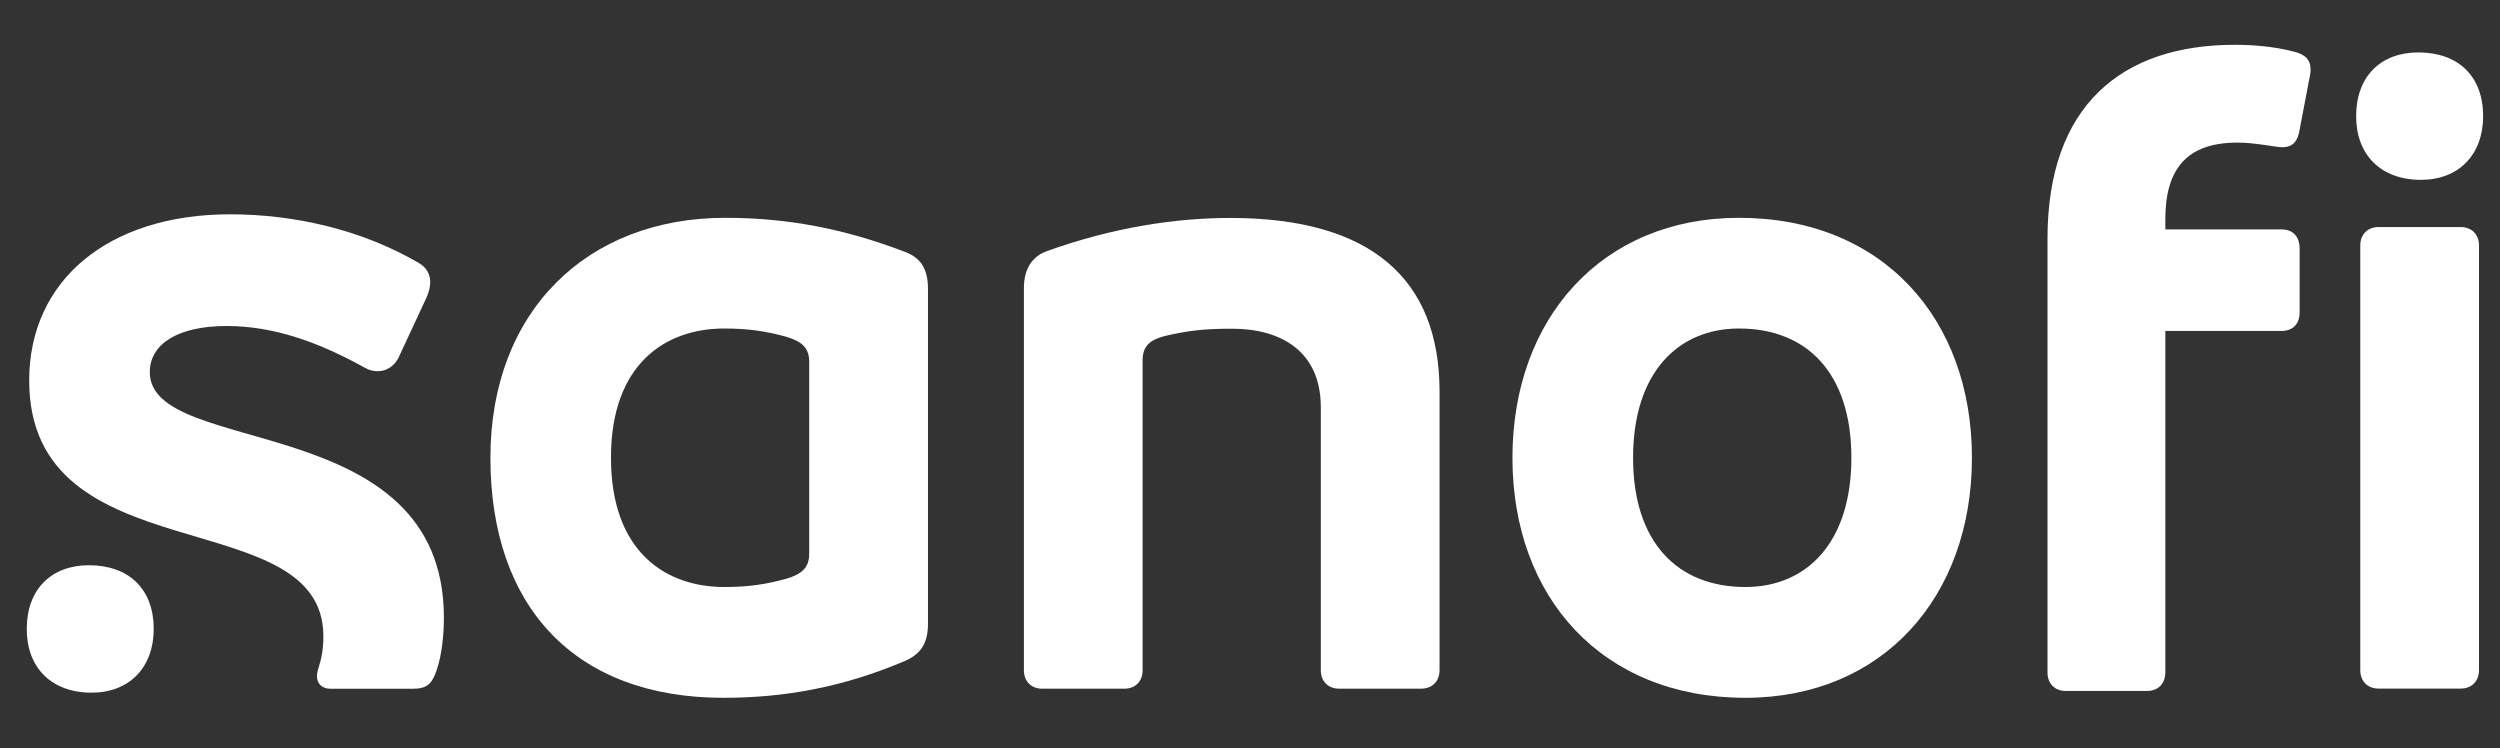
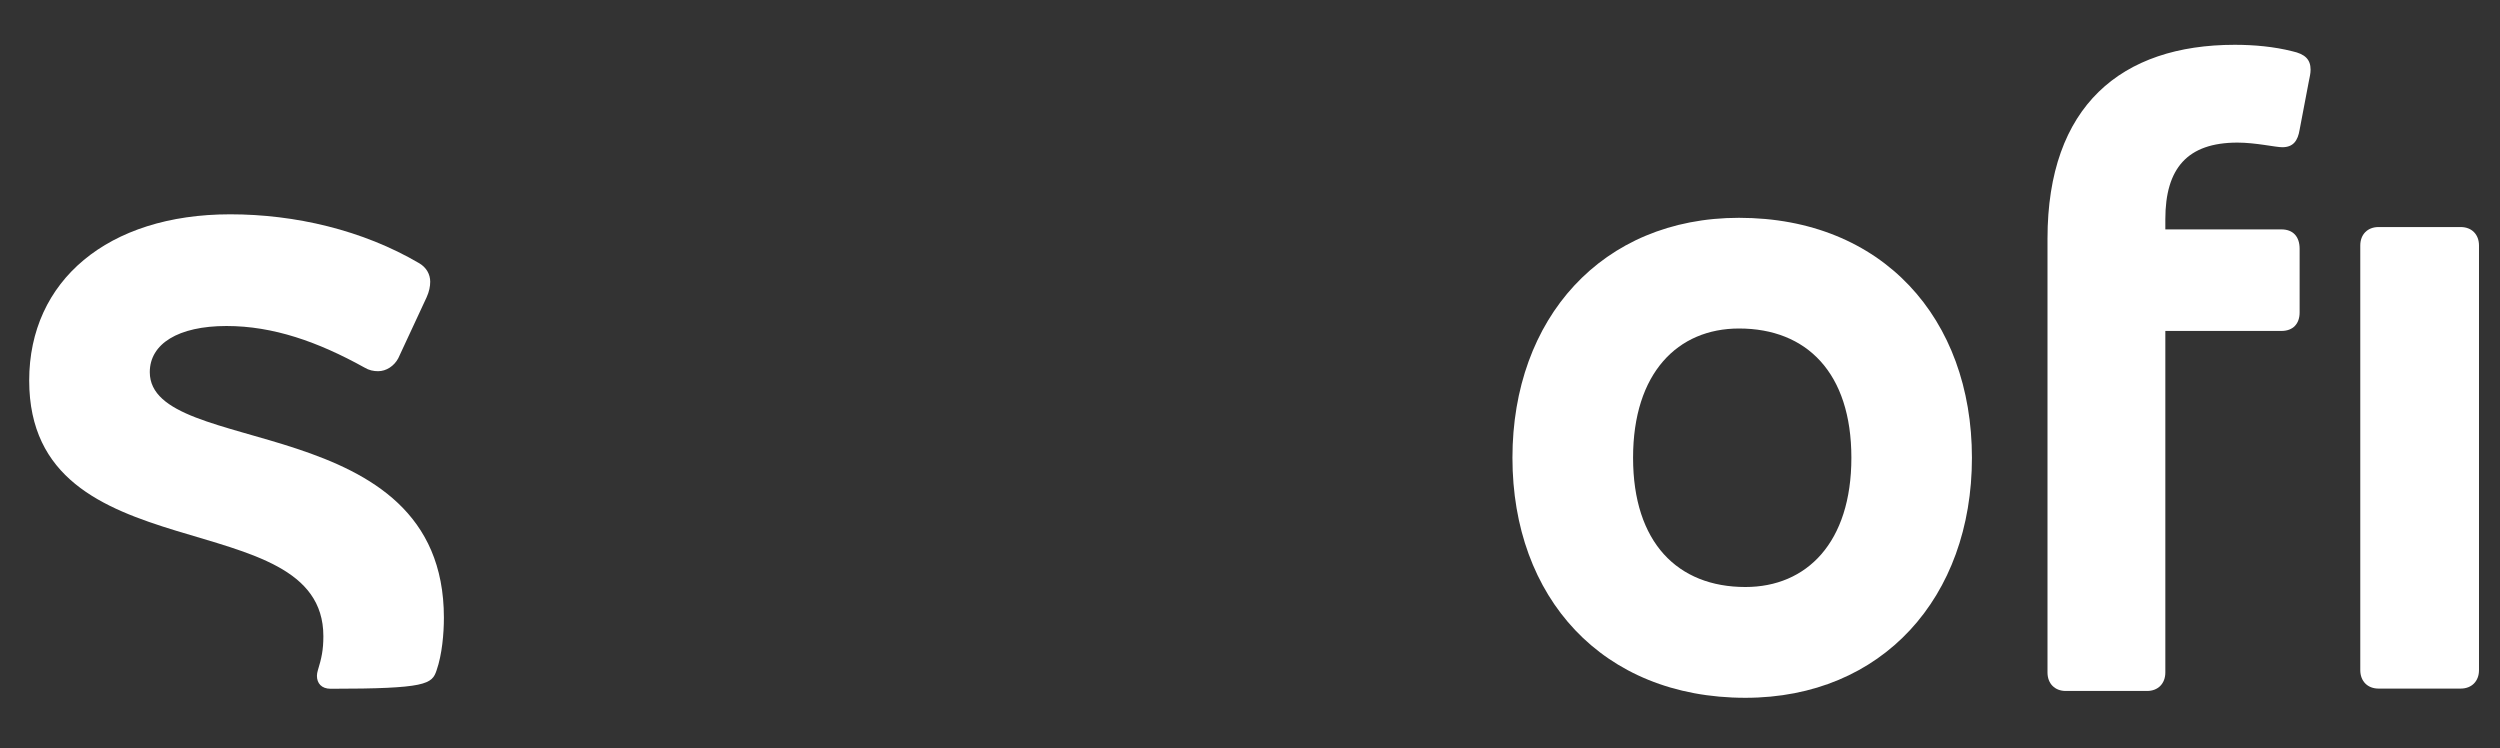
<svg xmlns="http://www.w3.org/2000/svg" width="127" height="38" viewBox="0 0 127 38" fill="none">
  <rect x="0" y="0" width="127" height="38" fill="#333333" stroke="none" />
  <path d="M125.005 11.534H120.83C120.273 11.534 119.902 11.909 119.902 12.471V34.042C119.902 34.604 120.273 34.98 120.83 34.98H125.005C125.562 34.98 125.933 34.604 125.933 34.042V12.471C125.933 11.909 125.562 11.534 125.005 11.534Z" fill="white" />
-   <path d="M122.848 2.663C120.945 2.663 119.692 3.883 119.692 5.899C119.692 7.868 120.945 9.136 122.987 9.136C124.891 9.136 126.143 7.87 126.143 5.899C126.143 3.881 124.888 2.663 122.848 2.663Z" fill="white" />
  <path d="M116.45 2.604C115.522 2.369 114.515 2.276 113.526 2.276C107.772 2.276 104.013 5.371 104.013 12.124V34.163C104.013 34.725 104.384 35.101 104.941 35.101H109.071C109.628 35.101 109.999 34.725 109.999 34.163V16.812H115.893C116.497 16.812 116.821 16.437 116.821 15.874V12.638C116.821 12.028 116.497 11.653 115.893 11.653H109.999V11.136C109.999 8.558 111.112 7.244 113.666 7.244C114.594 7.244 115.594 7.479 115.941 7.479C116.497 7.479 116.729 7.151 116.821 6.589L117.285 4.151C117.326 3.935 117.378 3.744 117.378 3.542C117.378 3.02 117.098 2.745 116.45 2.604Z" fill="white" />
  <path d="M88.341 11.065C81.379 11.065 76.832 16.176 76.832 23.256C76.832 30.337 81.379 35.448 88.665 35.448C95.627 35.448 100.174 30.337 100.174 23.256C100.174 16.176 95.627 11.065 88.341 11.065ZM88.667 29.82C85.232 29.82 82.96 27.569 82.96 23.254C82.96 18.939 85.235 16.688 88.343 16.688C91.778 16.688 94.05 18.939 94.05 23.254C94.05 27.569 91.775 29.82 88.667 29.82Z" fill="white" />
-   <path d="M62.5 11.072C59.761 11.072 56.561 11.54 53.174 12.76C52.525 12.995 52.014 13.557 52.014 14.636V34.049C52.014 34.611 52.385 34.986 52.942 34.986H57.117C57.674 34.986 58.045 34.611 58.045 34.049V18.293C58.045 17.59 58.417 17.262 59.16 17.073C60.367 16.791 61.156 16.698 62.595 16.698C65.102 16.698 67.097 17.87 67.097 20.683V34.046C67.097 34.609 67.469 34.984 68.025 34.984H72.201C72.757 34.984 73.129 34.609 73.129 34.046V19.886C73.126 14.167 69.647 11.072 62.5 11.072Z" fill="white" />
-   <path d="M45.981 12.799C42.918 11.627 40.041 11.065 36.839 11.065C29.832 11.065 24.913 15.801 24.913 23.256C24.913 30.806 29.183 35.448 36.746 35.448C39.809 35.448 42.78 34.932 45.981 33.573C46.724 33.245 47.141 32.729 47.141 31.698V14.674C47.141 13.595 46.722 13.081 45.981 12.799ZM41.107 28.134C41.107 28.837 40.735 29.165 39.947 29.399C38.927 29.681 38.044 29.82 36.791 29.82C33.821 29.82 31.037 28.038 31.037 23.254C31.037 18.47 33.821 16.688 36.791 16.688C38.044 16.688 38.927 16.829 39.947 17.109C40.735 17.344 41.107 17.672 41.107 18.375V28.134Z" fill="white" />
-   <path d="M4.514 28.714C2.611 28.714 1.359 29.934 1.359 31.95C1.359 33.919 2.611 35.187 4.654 35.187C6.557 35.187 7.809 33.921 7.809 31.95C7.809 29.932 6.555 28.714 4.514 28.714Z" fill="white" />
-   <path d="M7.609 18.905C7.609 17.469 9.048 16.561 11.508 16.561C13.875 16.561 16.147 17.358 18.514 18.671C18.746 18.812 18.978 18.857 19.21 18.857C19.627 18.857 20.026 18.589 20.231 18.202L21.67 15.107C21.803 14.818 21.855 14.544 21.855 14.31C21.855 13.935 21.661 13.586 21.298 13.373C18.422 11.684 14.987 10.887 11.692 10.887C5.474 10.887 1.483 14.265 1.483 19.328C1.483 29.269 16.427 25.421 16.427 32.317C16.427 33.02 16.334 33.441 16.147 34.051C16.12 34.142 16.1 34.238 16.1 34.333C16.1 34.709 16.332 34.989 16.796 34.989H20.972C21.668 34.989 21.947 34.754 22.179 34.051C22.458 33.254 22.55 32.176 22.55 31.379C22.55 20.733 7.609 23.295 7.609 18.905Z" fill="white" />
+   <path d="M7.609 18.905C7.609 17.469 9.048 16.561 11.508 16.561C13.875 16.561 16.147 17.358 18.514 18.671C18.746 18.812 18.978 18.857 19.21 18.857C19.627 18.857 20.026 18.589 20.231 18.202L21.67 15.107C21.803 14.818 21.855 14.544 21.855 14.31C21.855 13.935 21.661 13.586 21.298 13.373C18.422 11.684 14.987 10.887 11.692 10.887C5.474 10.887 1.483 14.265 1.483 19.328C1.483 29.269 16.427 25.421 16.427 32.317C16.427 33.02 16.334 33.441 16.147 34.051C16.12 34.142 16.1 34.238 16.1 34.333C16.1 34.709 16.332 34.989 16.796 34.989C21.668 34.989 21.947 34.754 22.179 34.051C22.458 33.254 22.55 32.176 22.55 31.379C22.55 20.733 7.609 23.295 7.609 18.905Z" fill="white" />
</svg>